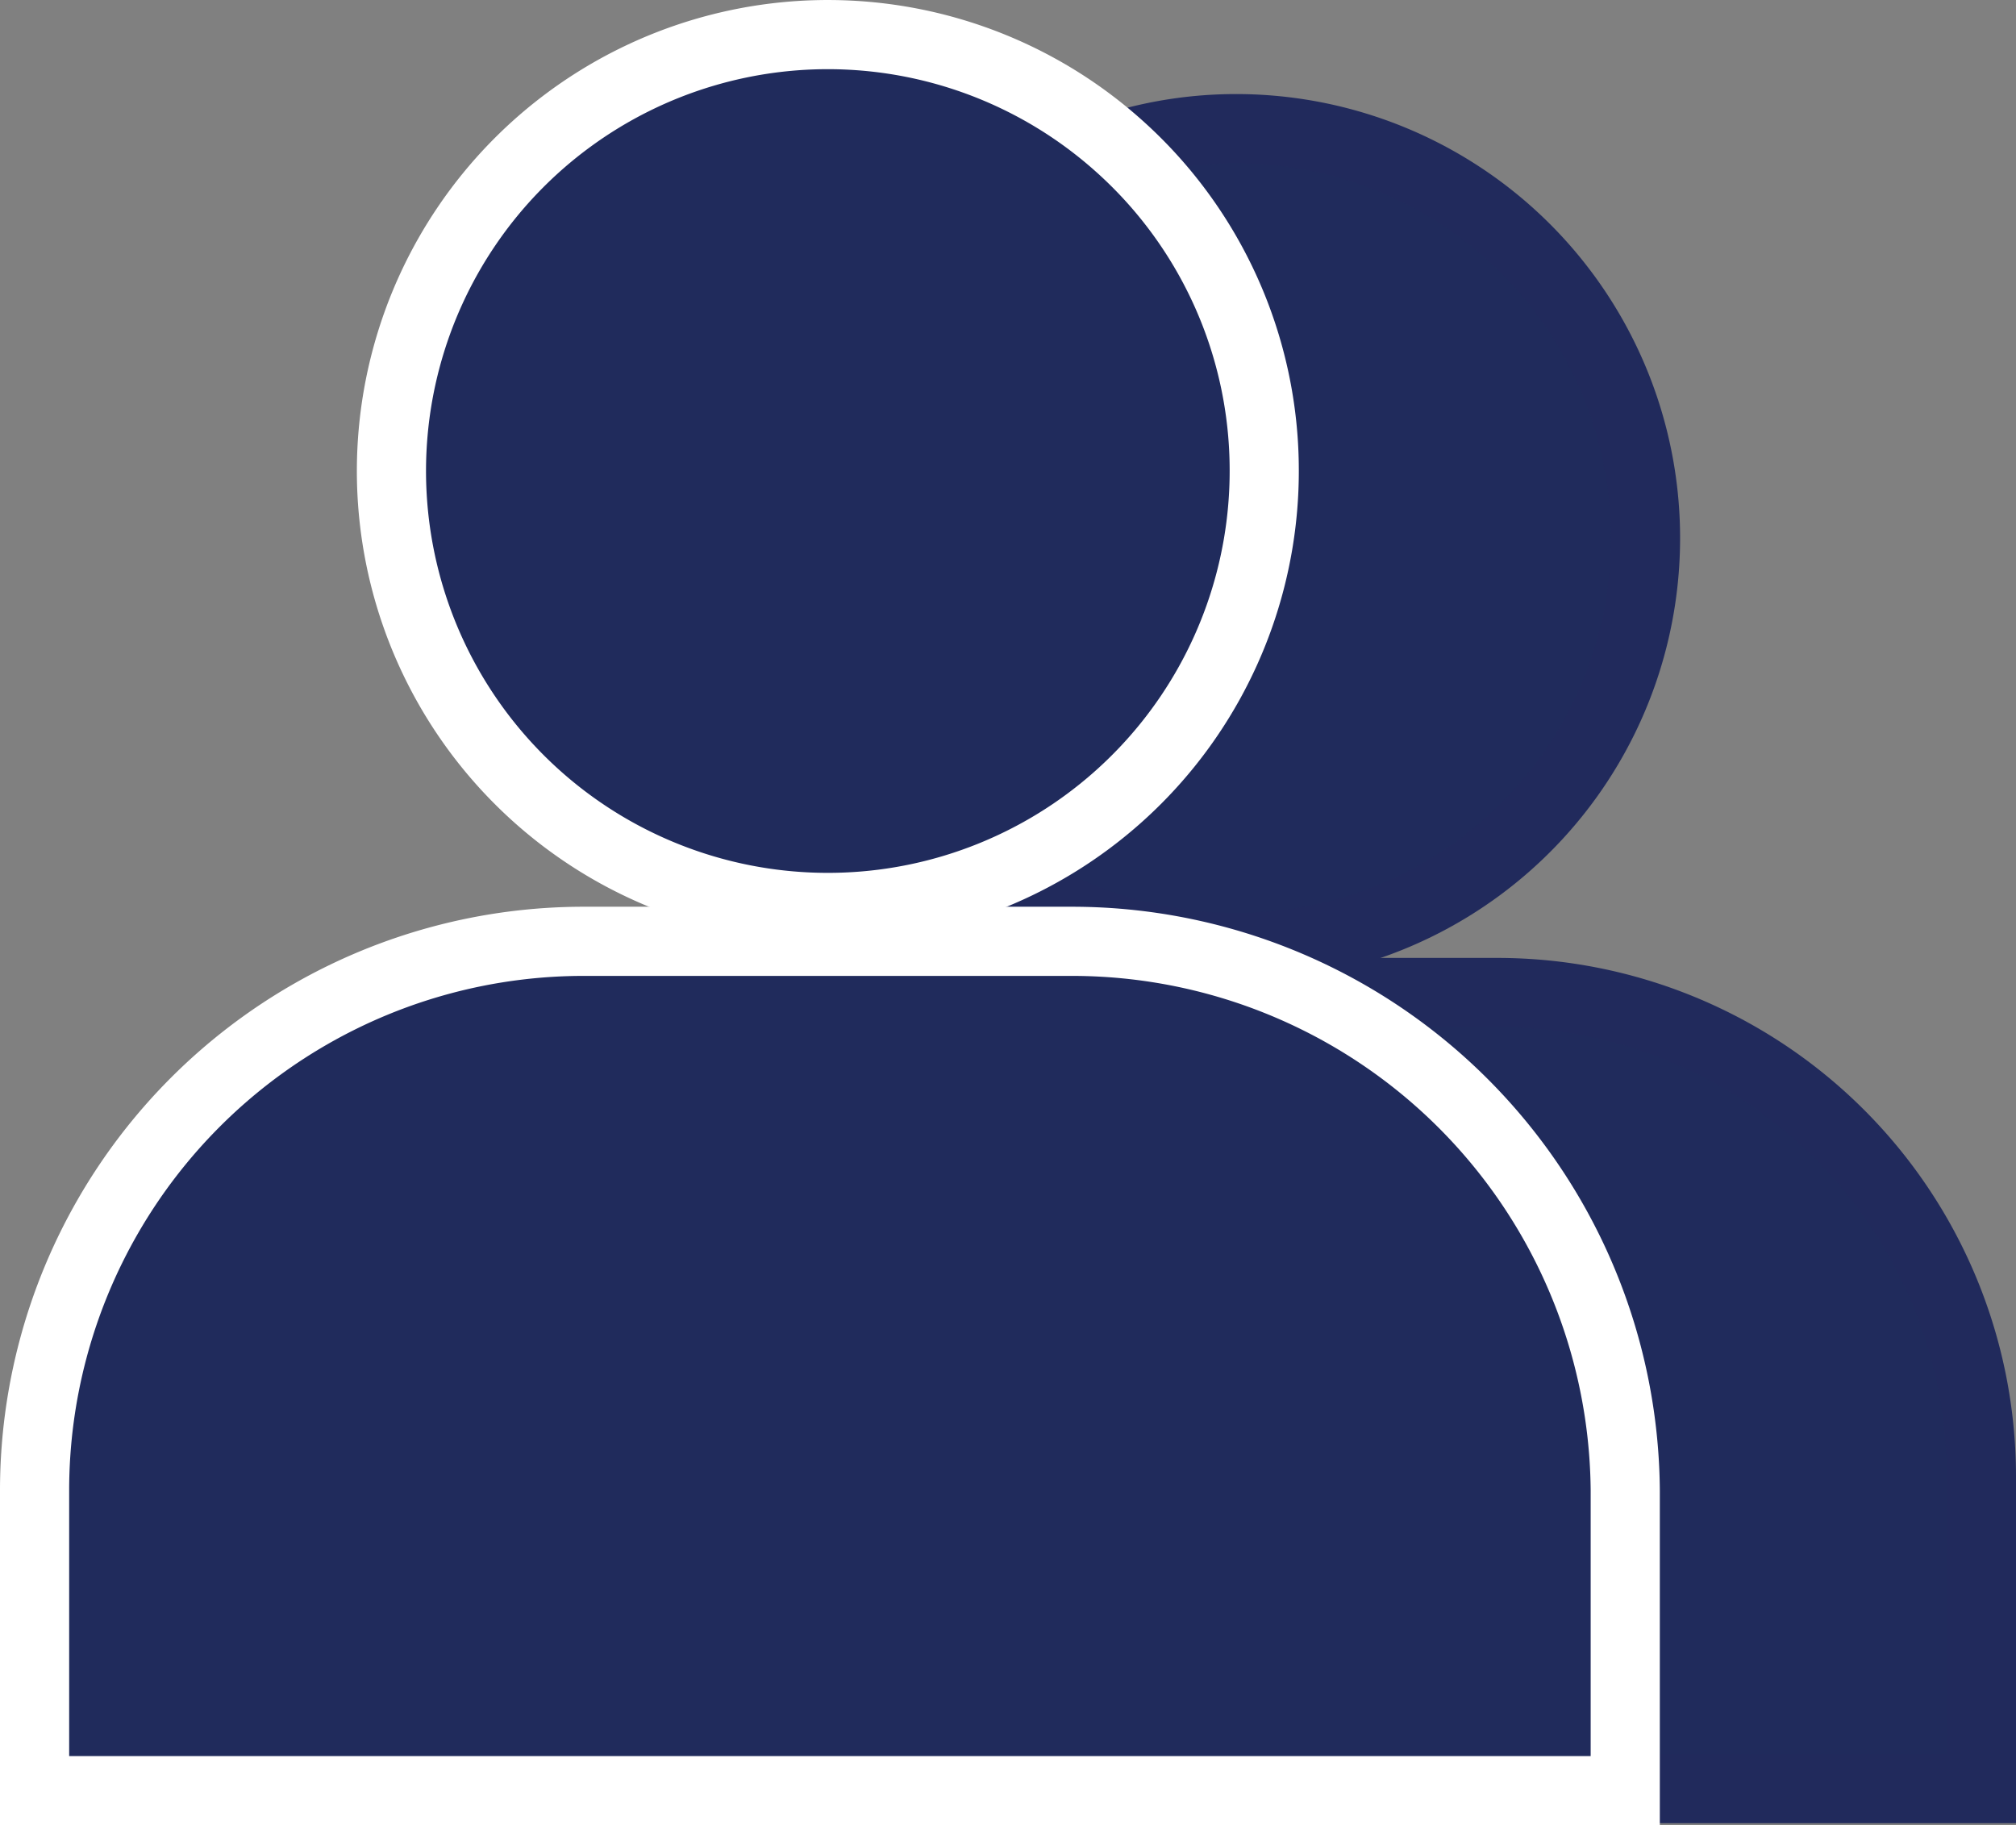
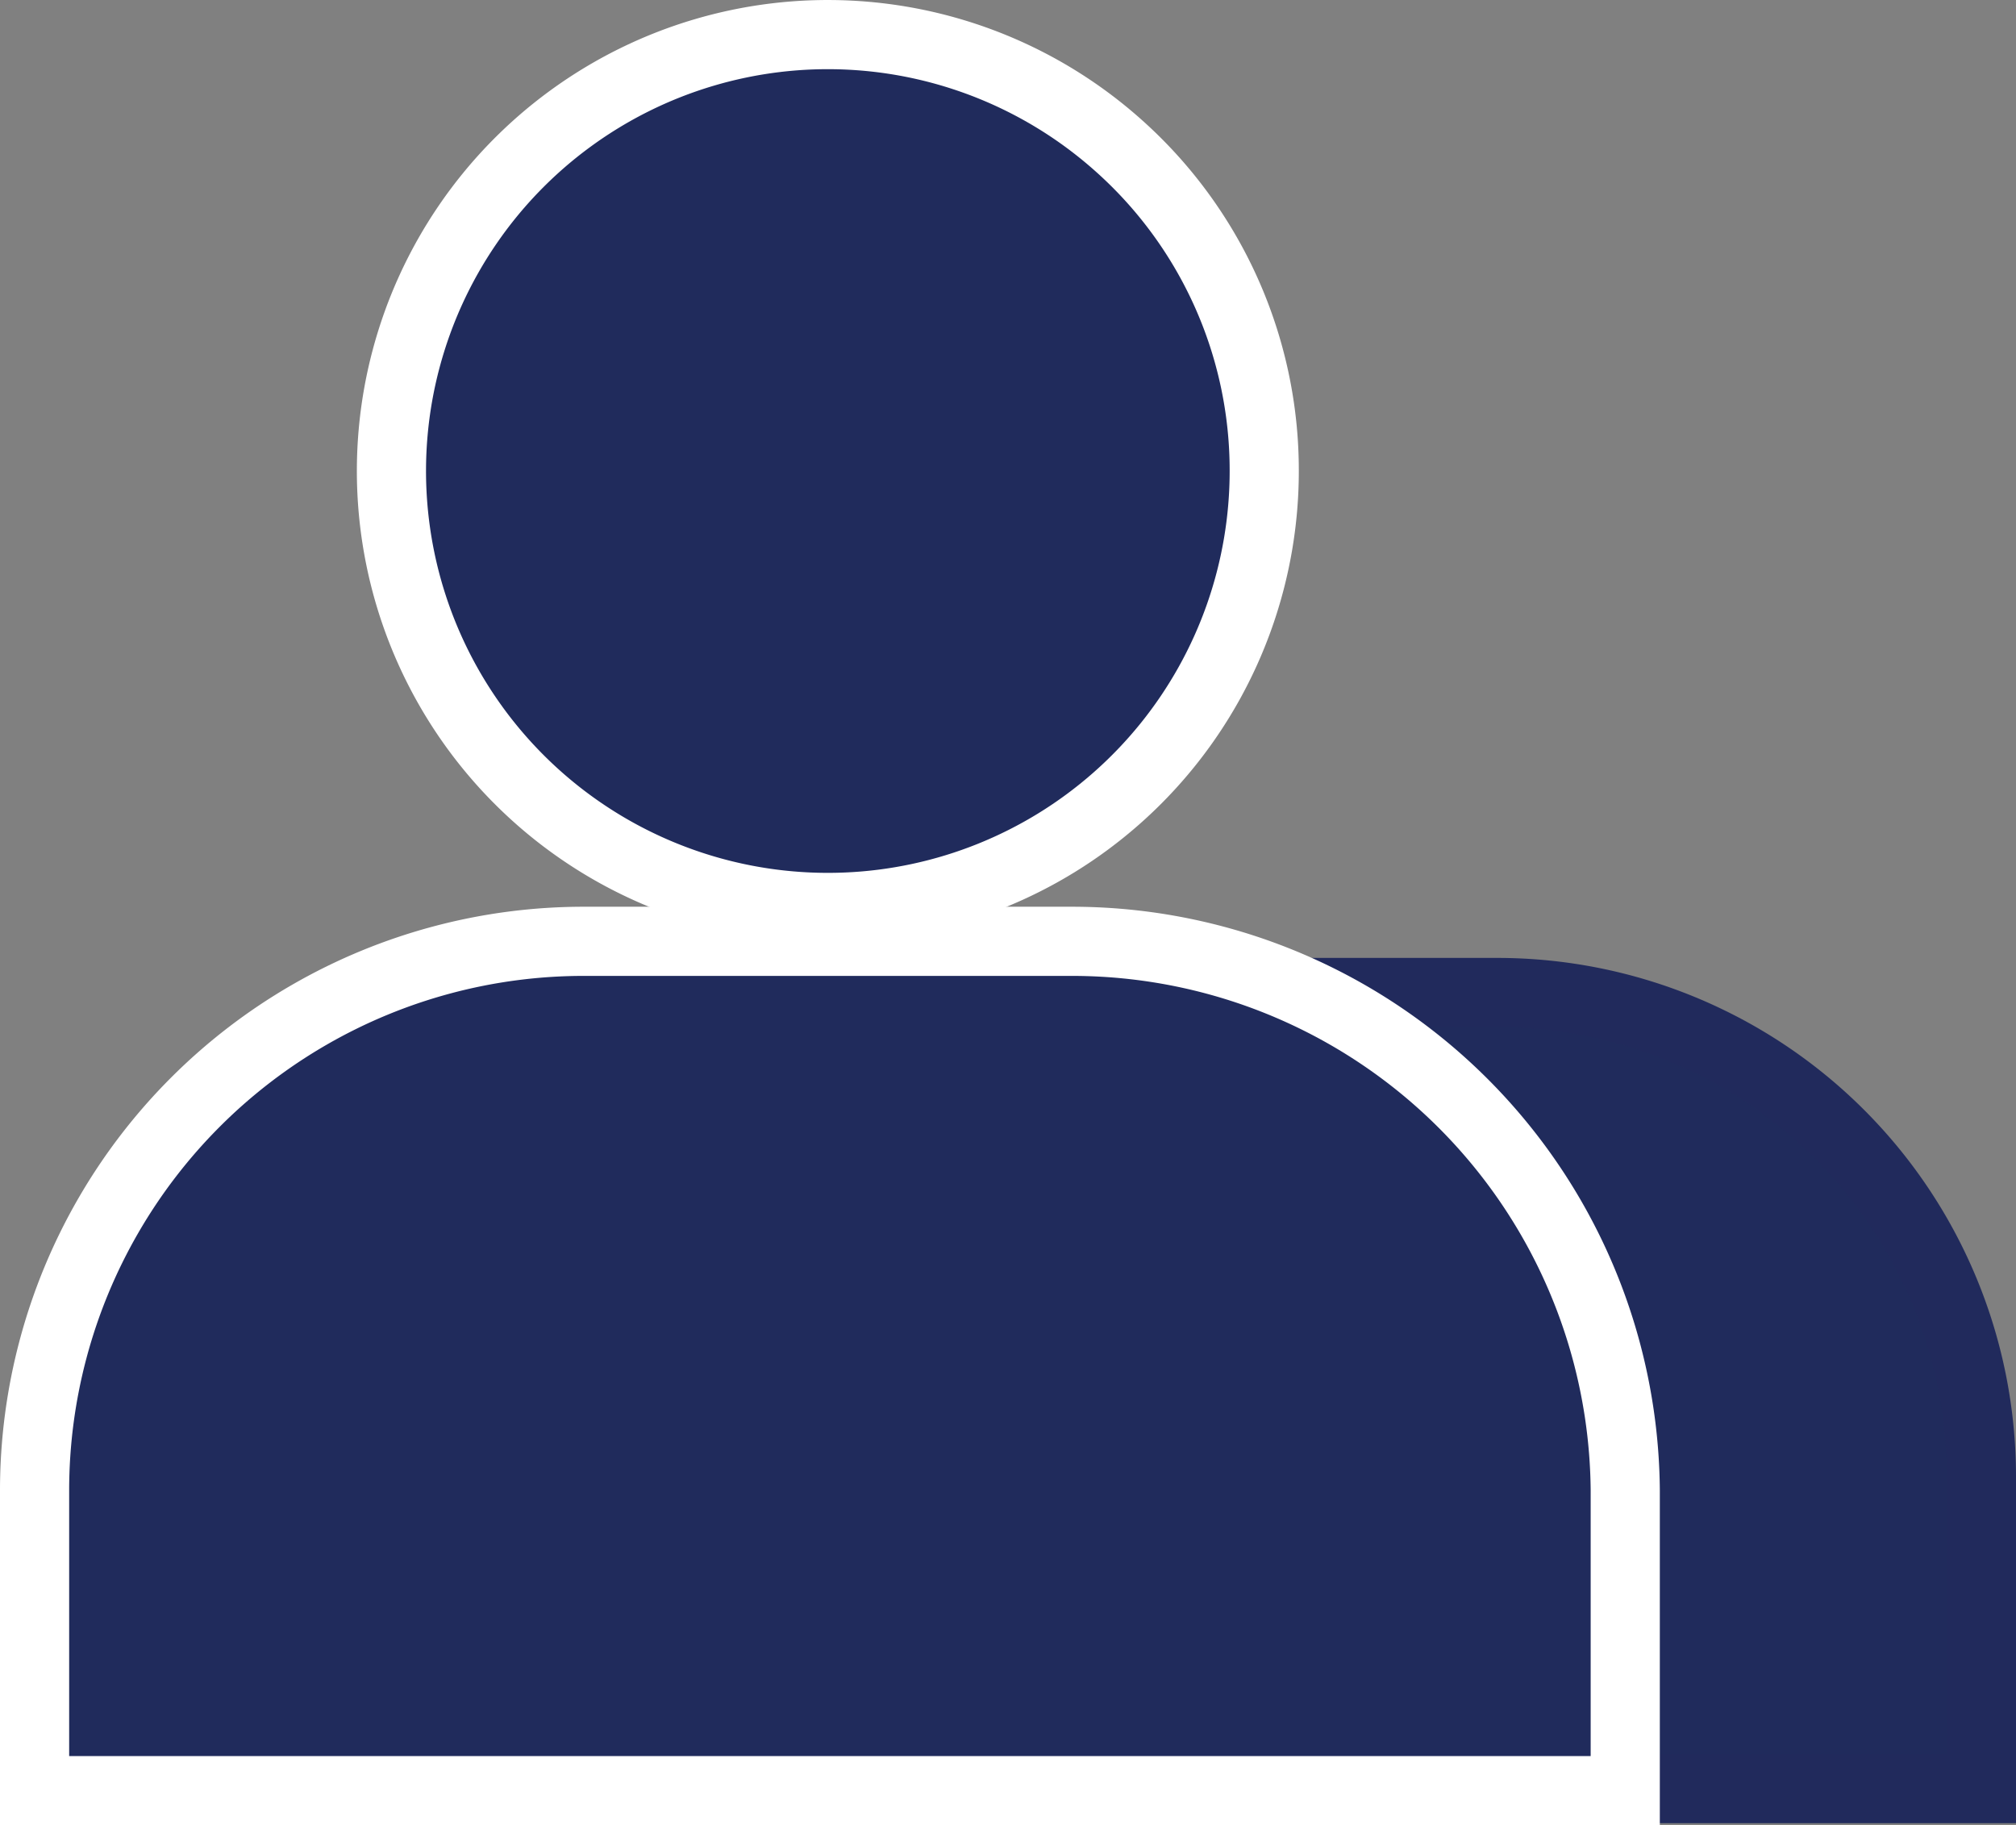
<svg xmlns="http://www.w3.org/2000/svg" viewBox="0 0 29.15 26.39">
  <rect x="0" y="0" width="29.15" height="26.39" fill="#808080" stroke="none" />
  <defs>
    <style>.cls-1,.cls-2{fill:#202b5c;stroke-miterlimit:10;}.cls-1{stroke:#212a5c;}.cls-2{stroke:#fff;}</style>
  </defs>
  <g id="Layer_2" data-name="Layer 2">
    <g id="Layer_1-2" data-name="Layer 1">
-       <path class="cls-1" d="M18.28,6.8a6.31,6.31,0,0,1-3.83,5.81A5.92,5.92,0,1,0,17.87,1.86a5.85,5.85,0,0,0-1.69.25A6.27,6.27,0,0,1,18.28,6.8Z" />
      <path class="cls-2" d="M16.18,2.11a6.31,6.31,0,1,0,2.1,4.69A6.29,6.29,0,0,0,16.18,2.11Z" />
      <path class="cls-1" d="M21.65,14.35H18.86a7.93,7.93,0,0,1,4.6,7.18v4.33h5.19V21.34A7,7,0,0,0,21.65,14.35Z" />
      <path class="cls-2" d="M18.86,14.35a8,8,0,0,0-3.35-.74H8.45A7.94,7.94,0,0,0,.5,21.55v4.34h23V21.55A8,8,0,0,0,18.86,14.35Z" />
    </g>
  </g>
</svg>